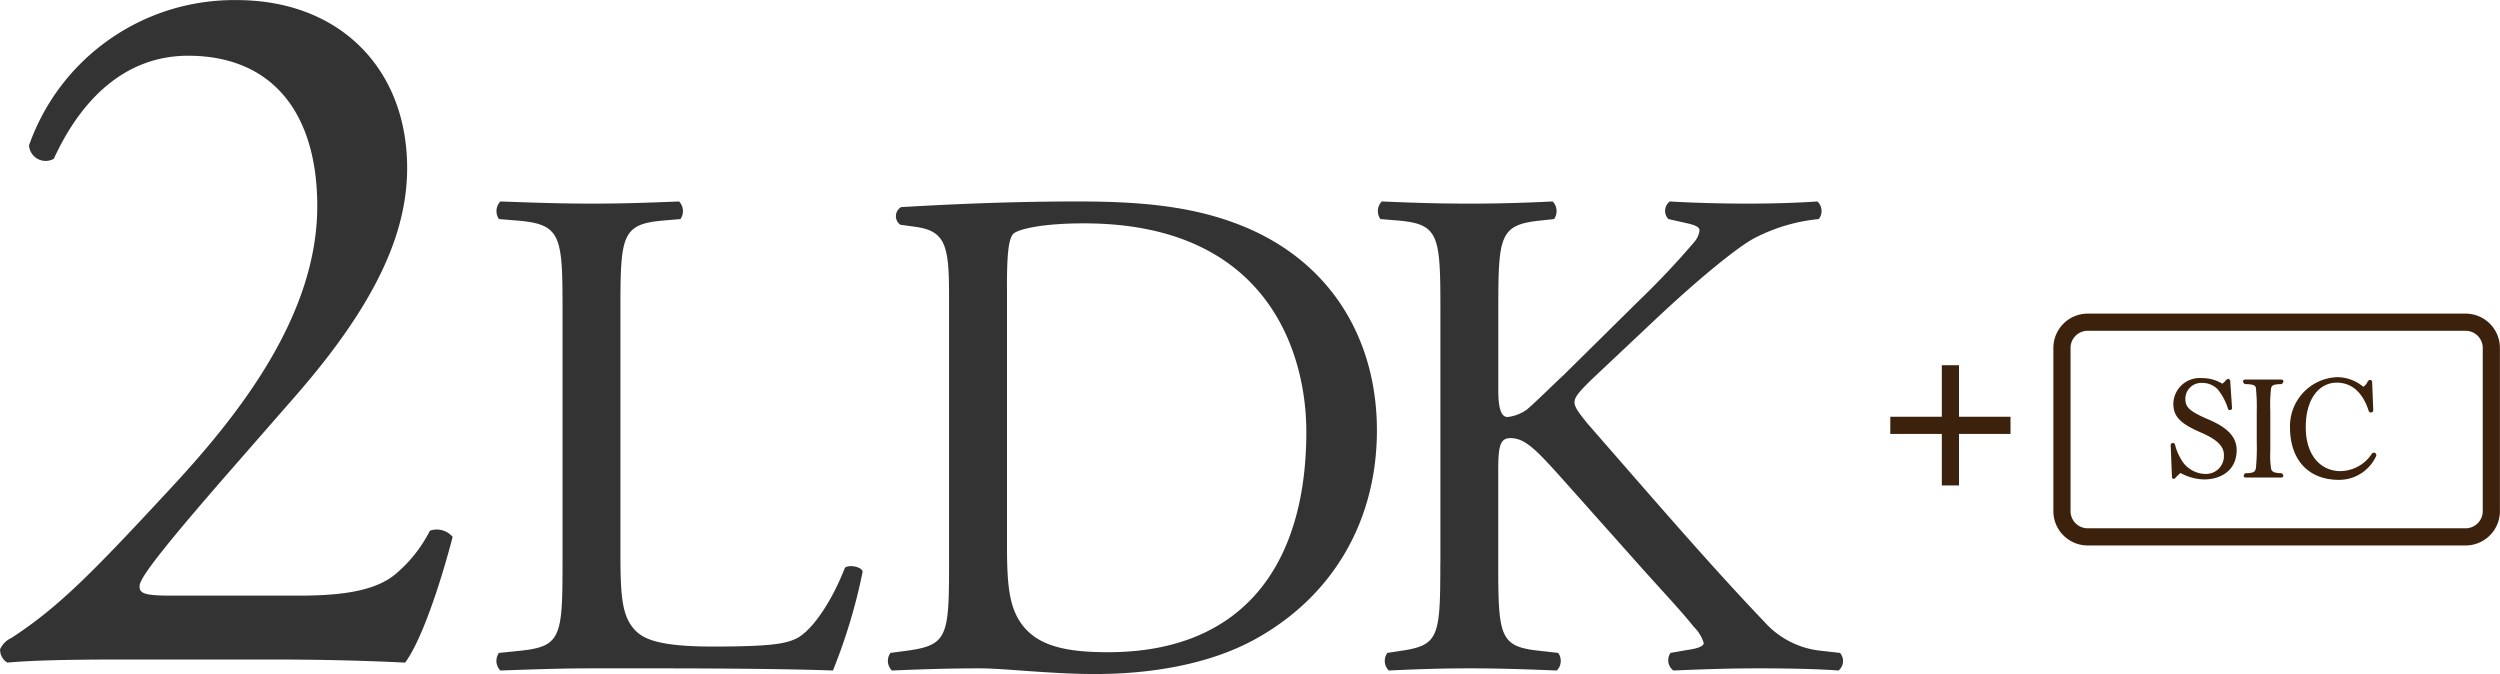
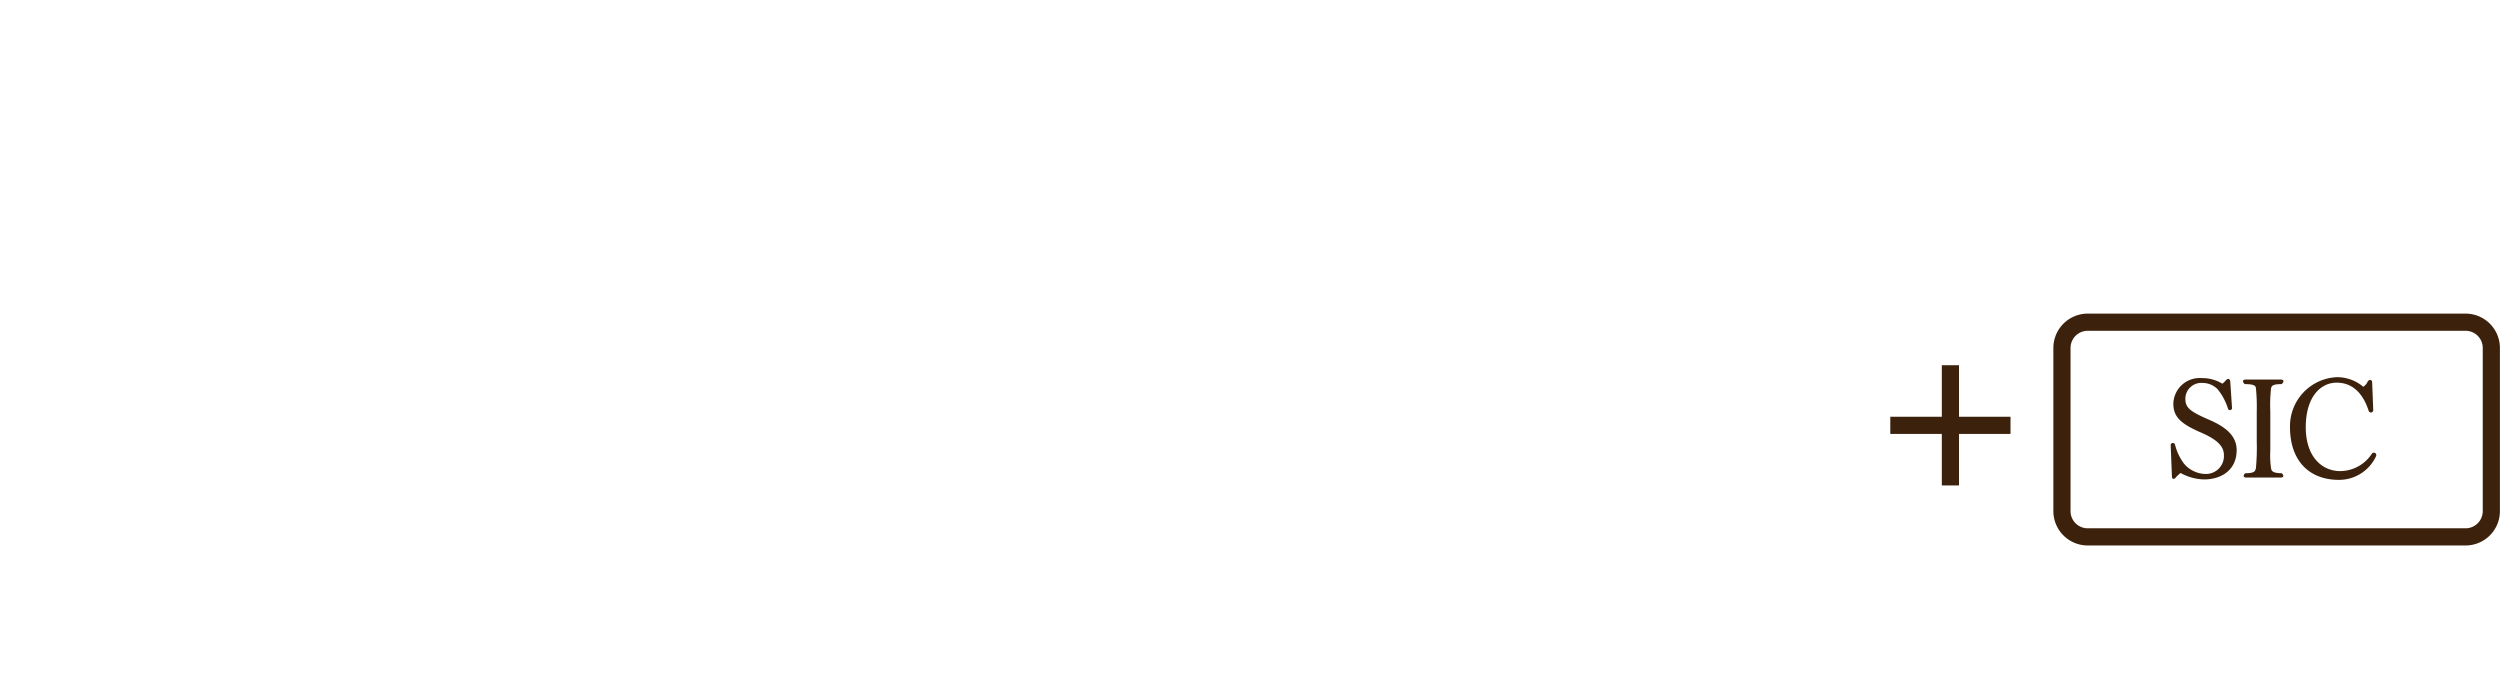
<svg xmlns="http://www.w3.org/2000/svg" height="78.5" viewBox="0 0 291.125 78.5" width="291.125">
  <filter id="a" filterUnits="userSpaceOnUse">
    <feFlood flood-color="#333" result="flood" />
    <feComposite in2="SourceGraphic" operator="in" result="composite" />
    <feBlend in2="SourceGraphic" result="blend" />
  </filter>
  <g filter="url(#a)">
-     <path d="m192.857 6060.83c-3.128 0-3.73-.24-3.73-1.08 0-.72 1.083-2.64 10.948-13.92l7.339-8.4c9.384-10.79 12.873-18.95 12.873-26.39 0-11.52-7.82-19.56-19.851-19.56a25.319 25.319 0 0 0 -24.182 16.92 1.939 1.939 0 0 0 2.887 1.56c3.249-7.08 8.422-12 15.641-12 9.745 0 15.038 6.6 15.038 17.52 0 12.84-9.264 24.47-17.2 32.99-8.9 9.6-12.873 13.68-18.407 17.28a2.675 2.675 0 0 0 -1.324 1.32 1.727 1.727 0 0 0 .842 1.56c2.647-.24 6.617-.36 13.355-.36h17.445c5.534 0 10.587.12 15.52.36 1.8-2.4 3.97-8.64 5.534-14.64a2.419 2.419 0 0 0 -2.647-.72 16.11 16.11 0 0 1 -3.85 4.92c-2.165 1.92-5.775 2.64-11.309 2.64zm45.524-3.83c0 8.61-.164 9.76-4.933 10.25l-2.467.25a1.59 1.59 0 0 0 .165 2.05c4.6-.16 7.235-.25 10.688-.25h7.566c8.468 0 16.279.09 20.472.25a65.5 65.5 0 0 0 3.454-11.48c0-.57-1.562-.9-2.056-.49-1.644 4.18-3.782 7.13-5.426 8.12-1.316.73-3.042 1.06-10.031 1.06-6.5 0-8.058-.98-8.962-1.88-1.48-1.56-1.727-3.69-1.727-8.86v-28.54c0-8.61.165-9.92 5.016-10.33l1.973-.17a1.61 1.61 0 0 0 -.165-2.05c-4.111.17-6.906.25-10.113.25-3.289 0-6.084-.08-10.688-.25a1.61 1.61 0 0 0 -.165 2.05l2.056.17c5.18.41 5.344 1.72 5.344 10.33v29.52zm45.012 0c0 8.61-.165 9.6-4.933 10.25l-1.891.25a1.59 1.59 0 0 0 .164 2.05c3.864-.16 6.824-.25 10.278-.25 2.877 0 8.139.66 13.4.66 6.33 0 13.073-1.07 18.417-3.94 9.373-5.08 14.389-14.02 14.389-24.43 0-10.83-5.591-20.18-16.691-24.2-5.345-1.96-11.182-2.46-18.089-2.46-6.989 0-13.648.25-20.637.66a1.225 1.225 0 0 0 -.082 2.05l1.808.25c3.454.49 3.865 2.21 3.865 7.95v31.16zm6.742-32.14c0-3.69.164-5.74.822-6.23s3.289-1.15 8.14-1.15c21.542 0 25.9 15.25 25.9 24.27 0 15.25-7.153 25.67-23.1 25.67-5.179 0-8.3-.82-10.113-3.36-1.4-1.97-1.644-4.6-1.644-8.94v-30.26zm50.465 32.14c0 8.61-.164 9.6-4.522 10.25l-1.644.25a1.579 1.579 0 0 0 .164 2.05c3.371-.16 6.167-.25 9.538-.25 3.207 0 6 .09 10.031.25a1.609 1.609 0 0 0 .164-2.05l-2.22-.25c-4.6-.49-4.768-1.64-4.768-10.25v-10.57c0-2.88.164-3.94 1.4-3.94 1.974 0 3.289 1.64 7.976 6.89l6.577 7.38c3.125 3.52 5.263 5.74 6.825 7.71a4.378 4.378 0 0 1 1.151 1.88c0 .41-.822.66-1.973.82l-1.892.33a1.5 1.5 0 0 0 .329 2.05c3.782-.16 6.66-.25 10.031-.25 3.865 0 7.071.09 9.209.25a1.432 1.432 0 0 0 .164-2.05l-2.22-.25a10.209 10.209 0 0 1 -6.577-3.36c-6.413-6.72-12.744-14.1-20.555-23.04-1.069-1.31-1.563-1.97-1.563-2.54 0-.66.74-1.4 1.891-2.55l7.4-6.97c4.605-4.34 9.209-8.2 11.511-9.51a20.505 20.505 0 0 1 7.647-2.3 1.516 1.516 0 0 0 -.165-2.05c-2.466.17-5.262.25-8.14.25s-6.166-.08-9.044-.25a1.367 1.367 0 0 0 -.164 2.05l2.22.5c1.069.24 1.4.49 1.4.82a2.4 2.4 0 0 1 -.575 1.31 93.063 93.063 0 0 1 -6.413 6.81l-8.88 8.77c-.9.82-3.042 2.95-4.193 3.94a4.7 4.7 0 0 1 -2.3.9c-.9 0-1.068-1.56-1.068-3.12v-9.43c0-8.61.164-9.84 4.933-10.33l1.562-.17a1.612 1.612 0 0 0 -.164-2.05c-3.536.17-6.331.25-9.538.25-3.7 0-6.331-.08-10.36-.25a1.61 1.61 0 0 0 -.164 2.05l2.055.17c4.769.41 4.933 1.72 4.933 10.33v29.52z" fill="#333" fill-rule="evenodd" transform="translate(-172.875 -5991.47)" />
    <path d="m415.99 6028.99h44a3 3 0 0 1 3 3v19a3 3 0 0 1 -3 3h-44a3 3 0 0 1 -3-3v-19a3 3 0 0 1 3-3z" fill="none" stroke="#3c220d" stroke-width="2" transform="translate(-172.875 -5991.47)" />
    <g fill="#3c220d" fill-rule="evenodd">
      <path d="m429.942 6040.27c-2.114-.92-2.582-1.38-2.582-2.36a1.854 1.854 0 0 1 1.937-1.85 2.51 2.51 0 0 1 1.807.72 6.8 6.8 0 0 1 1.242 2.35.312.312 0 0 0 .226.1.279.279 0 0 0 .226-.2l-.21-3.16a.311.311 0 0 0 -.226-.29.6.6 0 0 0 -.339.24 2.284 2.284 0 0 1 -.355.33 4.517 4.517 0 0 0 -2.4-.65 3.065 3.065 0 0 0 -3.307 2.97c0 1.48.774 2.31 3.178 3.35 1.936.83 2.711 1.63 2.711 2.64a2.088 2.088 0 0 1 -2.194 2.2 3.332 3.332 0 0 1 -2.485-1.24 6.154 6.154 0 0 1 -1.017-2.18.276.276 0 0 0 -.258-.19.262.262 0 0 0 -.242.3v.02l.145 3.66a.232.232 0 0 0 .194.21.374.374 0 0 0 .258-.18 5.537 5.537 0 0 1 .549-.51 5.962 5.962 0 0 0 2.743.75c1.952 0 3.791-1.05 3.791-3.42-.004-1.81-1.52-2.82-3.392-3.61zm8.636 6.31c-.919-.03-1.113-.17-1.226-.49a10.416 10.416 0 0 1 -.1-2.13v-4.56a17.784 17.784 0 0 1 .081-2.67c.064-.34.21-.53 1.226-.53a.5.5 0 0 0 .226-.33c0-.12-.1-.2-.306-.2h-4.1c-.21 0-.306.08-.306.21a.46.46 0 0 0 .225.32c1.13 0 1.227.23 1.275.43a21.68 21.68 0 0 1 .1 2.77v3.49a25.214 25.214 0 0 1 -.1 3.13c-.1.37-.226.55-1.226.56a.39.39 0 0 0 -.194.31c0 .11.081.19.307.19h4.018c.193 0 .29-.08.29-.19a.421.421 0 0 0 -.19-.31zm11-2c0-.03.016-.06.016-.09a.286.286 0 0 0 -.274-.31.341.341 0 0 0 -.226.1 4.442 4.442 0 0 1 -3.695 2.05c-2.114 0-4.018-1.65-4.018-5.11 0-3.53 1.727-5.19 3.6-5.19 2.437 0 3.372 2.17 3.727 3.29a.3.3 0 0 0 .275.19.28.28 0 0 0 .258-.24l-.129-3.31a.258.258 0 0 0 -.226-.25.38.38 0 0 0 -.307.22 1.353 1.353 0 0 1 -.5.58 4.76 4.76 0 0 0 -3.033-1.12 5.709 5.709 0 0 0 -5.5 5.83c0 3.84 2.178 6.13 5.695 6.13a4.751 4.751 0 0 0 4.334-2.77z" transform="translate(-172.875 -5991.47)" />
      <path d="m407 6042h-6v6h-2v-6h-6v-2h6v-6h2v6h6z" transform="translate(-172.875 -5991.47)" />
    </g>
  </g>
</svg>